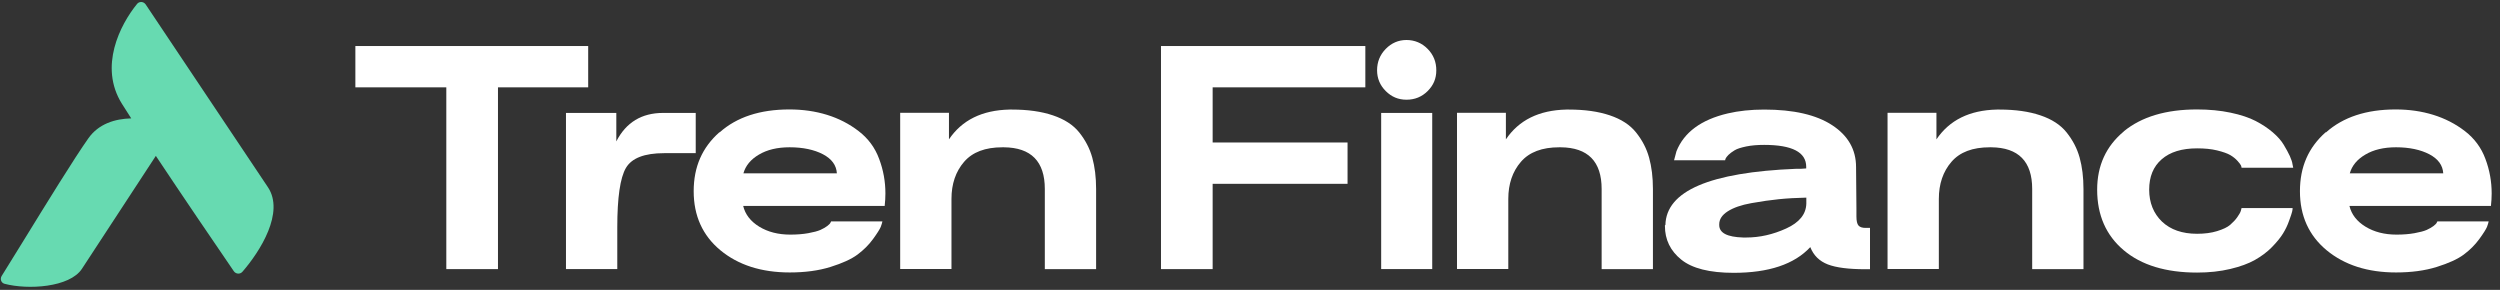
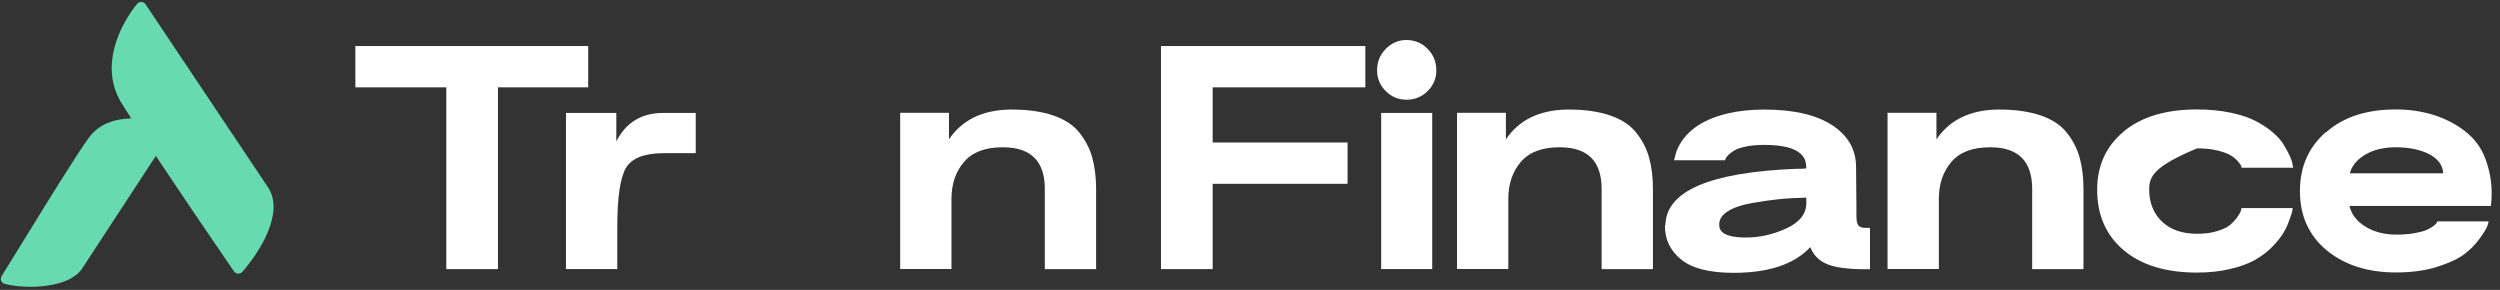
<svg xmlns="http://www.w3.org/2000/svg" width="207" height="24" viewBox="0 0 207 24" fill="none">
  <rect x="0" y="0" width="207" height="24" fill="#333333" stroke="none" />
  <g id="Group 148">
    <g id="Group 145">
      <g id="Group">
        <path id="Vector" d="M29.425 3.811H48.702V7.232H41.232V22.282H36.955V7.232H29.425V3.811Z" fill="white" />
        <path id="Vector_2" d="M51.031 9.35V11.707C51.837 10.135 53.13 9.35 54.91 9.35H57.606V12.682H54.99C53.359 12.682 52.304 13.09 51.827 13.905C51.349 14.721 51.111 16.362 51.111 18.829V22.28H46.863V9.35H51.031Z" fill="white" />
-         <path id="Vector_3" d="M59.585 10.961C60.998 9.698 62.927 9.062 65.364 9.062C66.478 9.062 67.513 9.211 68.478 9.509C69.442 9.808 70.318 10.255 71.103 10.862C71.889 11.469 72.456 12.235 72.794 13.16C73.143 14.085 73.312 15.04 73.312 16.014C73.312 16.343 73.292 16.681 73.252 17.049H61.535C61.704 17.755 62.151 18.332 62.867 18.77C63.584 19.207 64.439 19.426 65.434 19.426C65.991 19.426 66.488 19.386 66.926 19.307C67.364 19.227 67.702 19.138 67.93 19.038C68.159 18.929 68.348 18.829 68.487 18.72C68.627 18.61 68.726 18.521 68.756 18.451L68.816 18.332H73.063C73.043 18.451 72.993 18.601 72.924 18.79C72.844 18.979 72.635 19.317 72.287 19.794C71.939 20.272 71.511 20.699 71.004 21.077C70.497 21.455 69.751 21.794 68.766 22.102C67.781 22.41 66.657 22.559 65.394 22.559C63.037 22.559 61.127 21.943 59.645 20.719C58.173 19.496 57.437 17.864 57.437 15.835C57.437 13.806 58.143 12.215 59.565 10.951L59.585 10.961ZM69.293 14.353C69.253 13.687 68.875 13.16 68.139 12.772C67.413 12.394 66.488 12.195 65.384 12.195C64.37 12.195 63.524 12.394 62.838 12.802C62.161 13.199 61.734 13.717 61.554 14.353H69.283H69.293Z" fill="white" />
        <path id="Vector_4" d="M78.574 9.351V11.539C79.648 9.948 81.309 9.122 83.577 9.072H83.806C85.109 9.072 86.233 9.231 87.178 9.55C88.123 9.868 88.859 10.335 89.366 10.972C89.873 11.609 90.231 12.295 90.44 13.051C90.649 13.807 90.758 14.672 90.758 15.647V22.282H86.511V15.647C86.511 13.369 85.377 12.216 83.119 12.196H83C81.578 12.196 80.523 12.594 79.827 13.399C79.131 14.205 78.782 15.229 78.782 16.473V22.272H74.535V9.341H78.584L78.574 9.351Z" fill="white" />
        <path id="Vector_5" d="M113.05 3.811V7.232H100.407V11.798H111.577V15.22H100.407V22.282H96.13V3.811H113.05Z" fill="white" />
        <path id="Vector_6" d="M114.022 5.819C114.022 5.133 114.261 4.536 114.739 4.049C115.216 3.561 115.793 3.312 116.459 3.312C117.126 3.312 117.733 3.561 118.21 4.049C118.688 4.536 118.926 5.123 118.926 5.819C118.926 6.515 118.688 7.062 118.21 7.54C117.733 8.017 117.146 8.256 116.459 8.256C115.773 8.256 115.216 8.017 114.739 7.54C114.261 7.062 114.022 6.486 114.022 5.819ZM118.588 9.35V22.281H114.361V9.35H118.588Z" fill="white" />
        <path id="Vector_7" d="M124.688 9.351V11.539C125.762 9.948 127.423 9.122 129.691 9.072H129.92C131.223 9.072 132.347 9.231 133.292 9.55C134.237 9.868 134.963 10.335 135.47 10.972C135.978 11.609 136.336 12.295 136.545 13.051C136.754 13.807 136.863 14.672 136.863 15.647V22.282H132.616V15.647C132.616 13.369 131.482 12.216 129.224 12.196H129.104C127.682 12.196 126.628 12.594 125.931 13.399C125.235 14.205 124.887 15.229 124.887 16.473V22.272H120.64V9.341H124.688V9.351Z" fill="white" />
        <path id="Vector_8" d="M137.896 18.631C137.956 15.816 141.567 14.264 148.728 13.976H149.126L149.554 13.946V13.807C149.554 12.603 148.39 11.997 146.073 11.997C145.516 11.997 145.028 12.036 144.59 12.126C144.163 12.216 143.835 12.315 143.626 12.444C143.417 12.574 143.248 12.693 143.118 12.822C142.989 12.951 142.909 13.061 142.87 13.15L142.84 13.27H138.612L138.811 12.524C139.438 10.952 140.86 9.908 143.059 9.391C143.954 9.182 144.968 9.072 146.073 9.072C148.5 9.072 150.38 9.5 151.702 10.365C153.025 11.231 153.682 12.385 153.682 13.837L153.712 17.288V17.925C153.712 18.293 153.771 18.542 153.881 18.671C153.99 18.8 154.189 18.87 154.458 18.87H154.836V22.292H154.458C153.075 22.292 152.041 22.162 151.344 21.894C150.648 21.625 150.161 21.148 149.892 20.461C148.569 21.884 146.451 22.59 143.546 22.59C141.557 22.59 140.104 22.222 139.209 21.496C138.304 20.77 137.856 19.835 137.856 18.711V18.651L137.896 18.631ZM142.352 18.631C142.352 19.288 143.009 19.626 144.332 19.666H144.59C145.705 19.666 146.799 19.417 147.893 18.92C148.987 18.422 149.544 17.736 149.564 16.851V16.363C148.738 16.383 147.982 16.423 147.296 16.493C146.61 16.562 145.844 16.672 145.008 16.821C144.173 16.97 143.526 17.199 143.059 17.497C142.591 17.796 142.352 18.154 142.352 18.572V18.631Z" fill="white" />
        <path id="Vector_9" d="M160.337 9.351V11.539C161.412 9.948 163.073 9.122 165.341 9.072H165.569C166.873 9.072 167.997 9.231 168.941 9.55C169.886 9.868 170.613 10.335 171.12 10.972C171.627 11.609 171.985 12.295 172.194 13.051C172.403 13.807 172.512 14.672 172.512 15.647V22.282H168.265V15.647C168.265 13.369 167.131 12.216 164.873 12.196H164.754C163.331 12.196 162.277 12.594 161.581 13.399C160.885 14.205 160.536 15.229 160.536 16.473V22.272H156.289V9.341H160.337V9.351Z" fill="white" />
-         <path id="Vector_10" d="M175.853 10.872C177.325 9.668 179.344 9.062 181.91 9.062C182.925 9.062 183.85 9.151 184.695 9.33C185.541 9.509 186.227 9.738 186.764 10.016C187.302 10.295 187.769 10.603 188.177 10.951C188.585 11.3 188.883 11.638 189.092 11.986C189.301 12.334 189.47 12.642 189.599 12.921C189.719 13.199 189.798 13.418 189.818 13.597L189.878 13.886H185.601C185.601 13.886 185.591 13.786 185.561 13.717C185.531 13.637 185.432 13.508 185.272 13.329C185.113 13.15 184.904 12.981 184.666 12.841C184.427 12.702 184.059 12.573 183.571 12.453C183.084 12.334 182.537 12.284 181.92 12.284C180.657 12.284 179.682 12.583 178.986 13.19C178.29 13.796 177.952 14.632 177.952 15.706C177.952 16.78 178.31 17.675 179.016 18.352C179.722 19.018 180.687 19.357 181.92 19.357C182.537 19.357 183.084 19.287 183.571 19.138C184.059 18.988 184.427 18.819 184.666 18.61C184.904 18.402 185.103 18.193 185.253 17.974C185.402 17.755 185.501 17.596 185.541 17.457L185.601 17.228H189.828C189.828 17.308 189.818 17.407 189.788 17.526C189.758 17.646 189.679 17.904 189.54 18.272C189.41 18.65 189.241 18.998 189.032 19.337C188.823 19.675 188.525 20.043 188.117 20.461C187.709 20.878 187.232 21.227 186.705 21.525C186.178 21.823 185.501 22.072 184.666 22.271C183.83 22.47 182.915 22.569 181.92 22.569C179.334 22.569 177.305 21.953 175.843 20.719C174.381 19.486 173.645 17.815 173.645 15.706C173.645 13.717 174.381 12.105 175.853 10.882V10.872Z" fill="white" />
+         <path id="Vector_10" d="M175.853 10.872C177.325 9.668 179.344 9.062 181.91 9.062C182.925 9.062 183.85 9.151 184.695 9.33C185.541 9.509 186.227 9.738 186.764 10.016C187.302 10.295 187.769 10.603 188.177 10.951C188.585 11.3 188.883 11.638 189.092 11.986C189.301 12.334 189.47 12.642 189.599 12.921C189.719 13.199 189.798 13.418 189.818 13.597L189.878 13.886H185.601C185.601 13.886 185.591 13.786 185.561 13.717C185.531 13.637 185.432 13.508 185.272 13.329C185.113 13.15 184.904 12.981 184.666 12.841C184.427 12.702 184.059 12.573 183.571 12.453C183.084 12.334 182.537 12.284 181.92 12.284C178.29 13.796 177.952 14.632 177.952 15.706C177.952 16.78 178.31 17.675 179.016 18.352C179.722 19.018 180.687 19.357 181.92 19.357C182.537 19.357 183.084 19.287 183.571 19.138C184.059 18.988 184.427 18.819 184.666 18.61C184.904 18.402 185.103 18.193 185.253 17.974C185.402 17.755 185.501 17.596 185.541 17.457L185.601 17.228H189.828C189.828 17.308 189.818 17.407 189.788 17.526C189.758 17.646 189.679 17.904 189.54 18.272C189.41 18.65 189.241 18.998 189.032 19.337C188.823 19.675 188.525 20.043 188.117 20.461C187.709 20.878 187.232 21.227 186.705 21.525C186.178 21.823 185.501 22.072 184.666 22.271C183.83 22.47 182.915 22.569 181.92 22.569C179.334 22.569 177.305 21.953 175.843 20.719C174.381 19.486 173.645 17.815 173.645 15.706C173.645 13.717 174.381 12.105 175.853 10.882V10.872Z" fill="white" />
        <path id="Vector_11" d="M192.593 10.961C194.005 9.698 195.935 9.062 198.362 9.062C199.476 9.062 200.511 9.211 201.476 9.509C202.44 9.808 203.316 10.255 204.102 10.862C204.887 11.469 205.454 12.235 205.793 13.16C206.141 14.085 206.31 15.04 206.31 16.014C206.31 16.343 206.29 16.681 206.25 17.049H194.533C194.702 17.755 195.149 18.332 195.866 18.77C196.582 19.207 197.437 19.426 198.432 19.426C198.989 19.426 199.486 19.386 199.924 19.307C200.362 19.227 200.7 19.138 200.929 19.038C201.157 18.929 201.346 18.829 201.486 18.72C201.625 18.61 201.724 18.521 201.754 18.451L201.814 18.332H206.061C206.041 18.451 205.991 18.601 205.922 18.79C205.842 18.979 205.633 19.317 205.285 19.794C204.937 20.272 204.509 20.699 204.002 21.077C203.495 21.455 202.749 21.794 201.764 22.102C200.779 22.41 199.655 22.559 198.392 22.559C196.035 22.559 194.125 21.943 192.643 20.719C191.171 19.496 190.435 17.864 190.435 15.835C190.435 13.806 191.141 12.215 192.563 10.951L192.593 10.961ZM202.301 14.353C202.261 13.687 201.883 13.16 201.147 12.772C200.421 12.394 199.496 12.195 198.392 12.195C197.377 12.195 196.532 12.394 195.846 12.802C195.169 13.199 194.742 13.717 194.563 14.353H202.291H202.301Z" fill="white" />
      </g>
    </g>
    <path id="Union" fill-rule="evenodd" clip-rule="evenodd" d="M10.866 9.802C9.514 9.835 8.165 10.253 7.319 11.449C6.147 13.106 3.85 16.836 1.99 19.858C1.281 21.008 0.636 22.056 0.14 22.848C-0.015 23.096 0.091 23.422 0.374 23.497C2.289 24.008 5.768 23.809 6.785 22.255L12.904 12.907C15.094 16.202 17.741 20.093 19.358 22.453C19.528 22.7 19.879 22.727 20.075 22.5C21.552 20.799 23.576 17.583 22.185 15.502L12.065 0.372C11.896 0.12 11.54 0.091 11.348 0.326C9.942 2.049 8.173 5.518 10.092 8.587C10.317 8.947 10.578 9.355 10.866 9.802Z" fill="#67DAB1" />
  </g>
</svg>